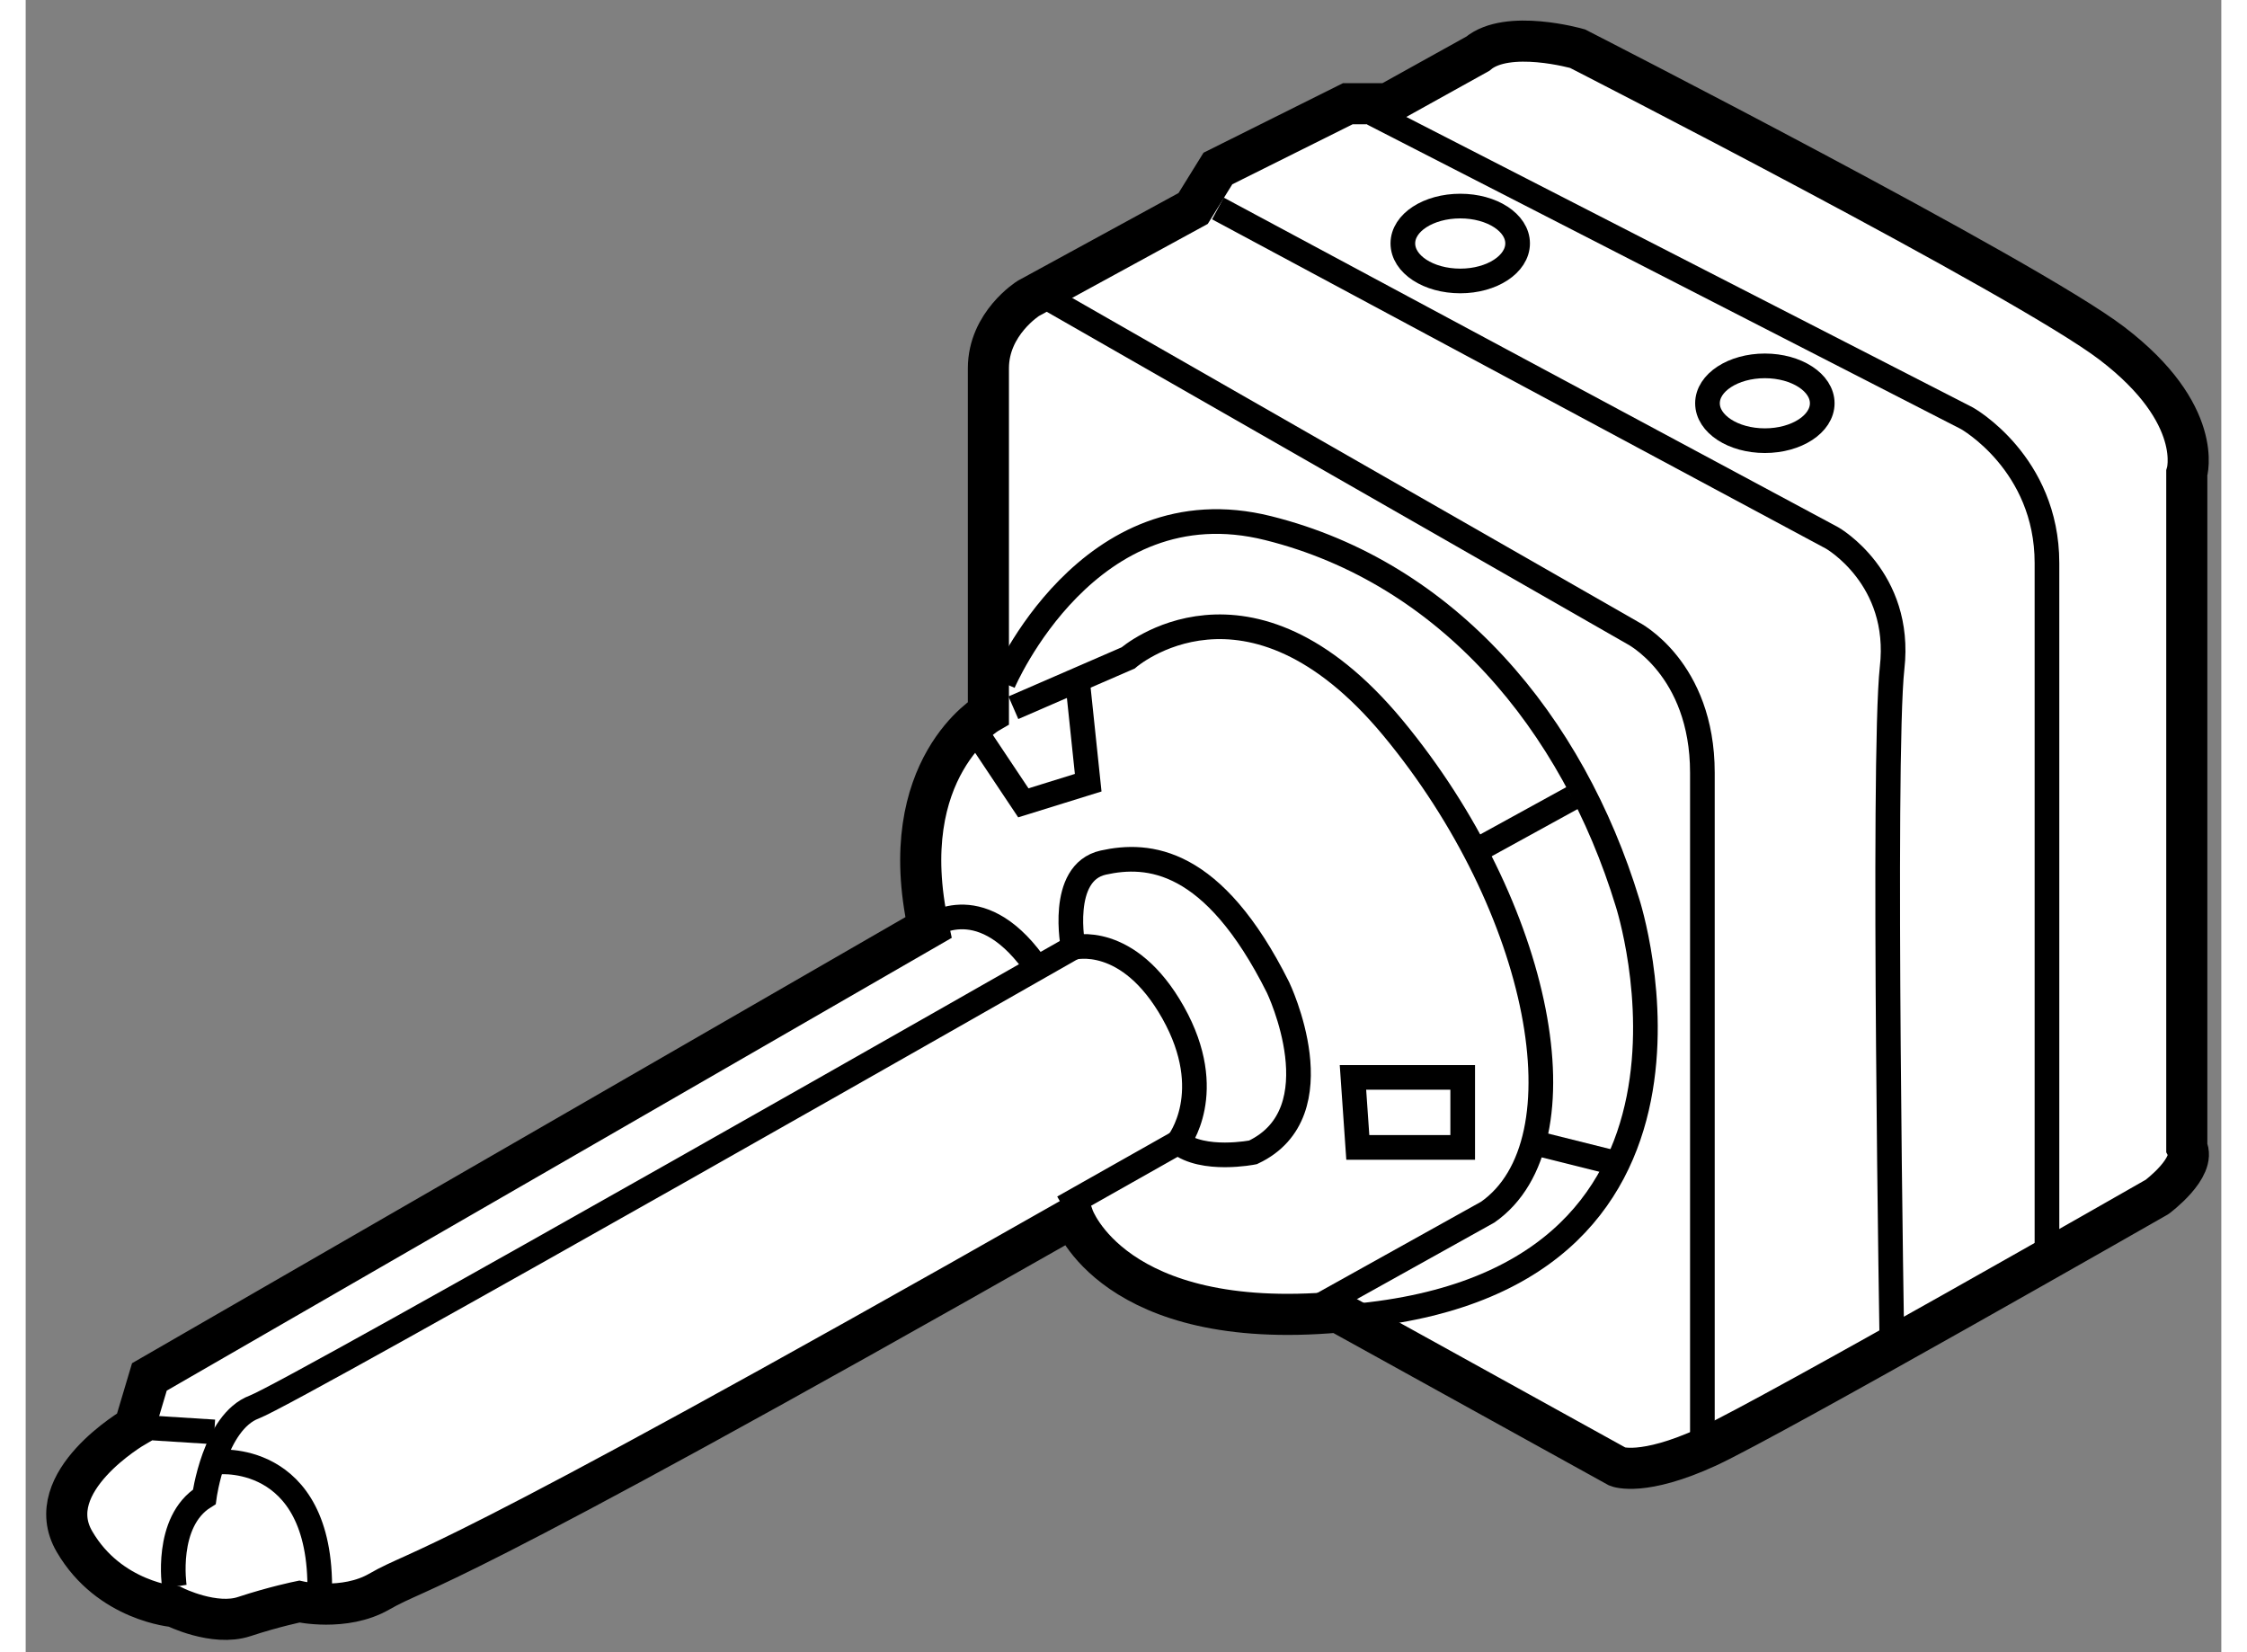
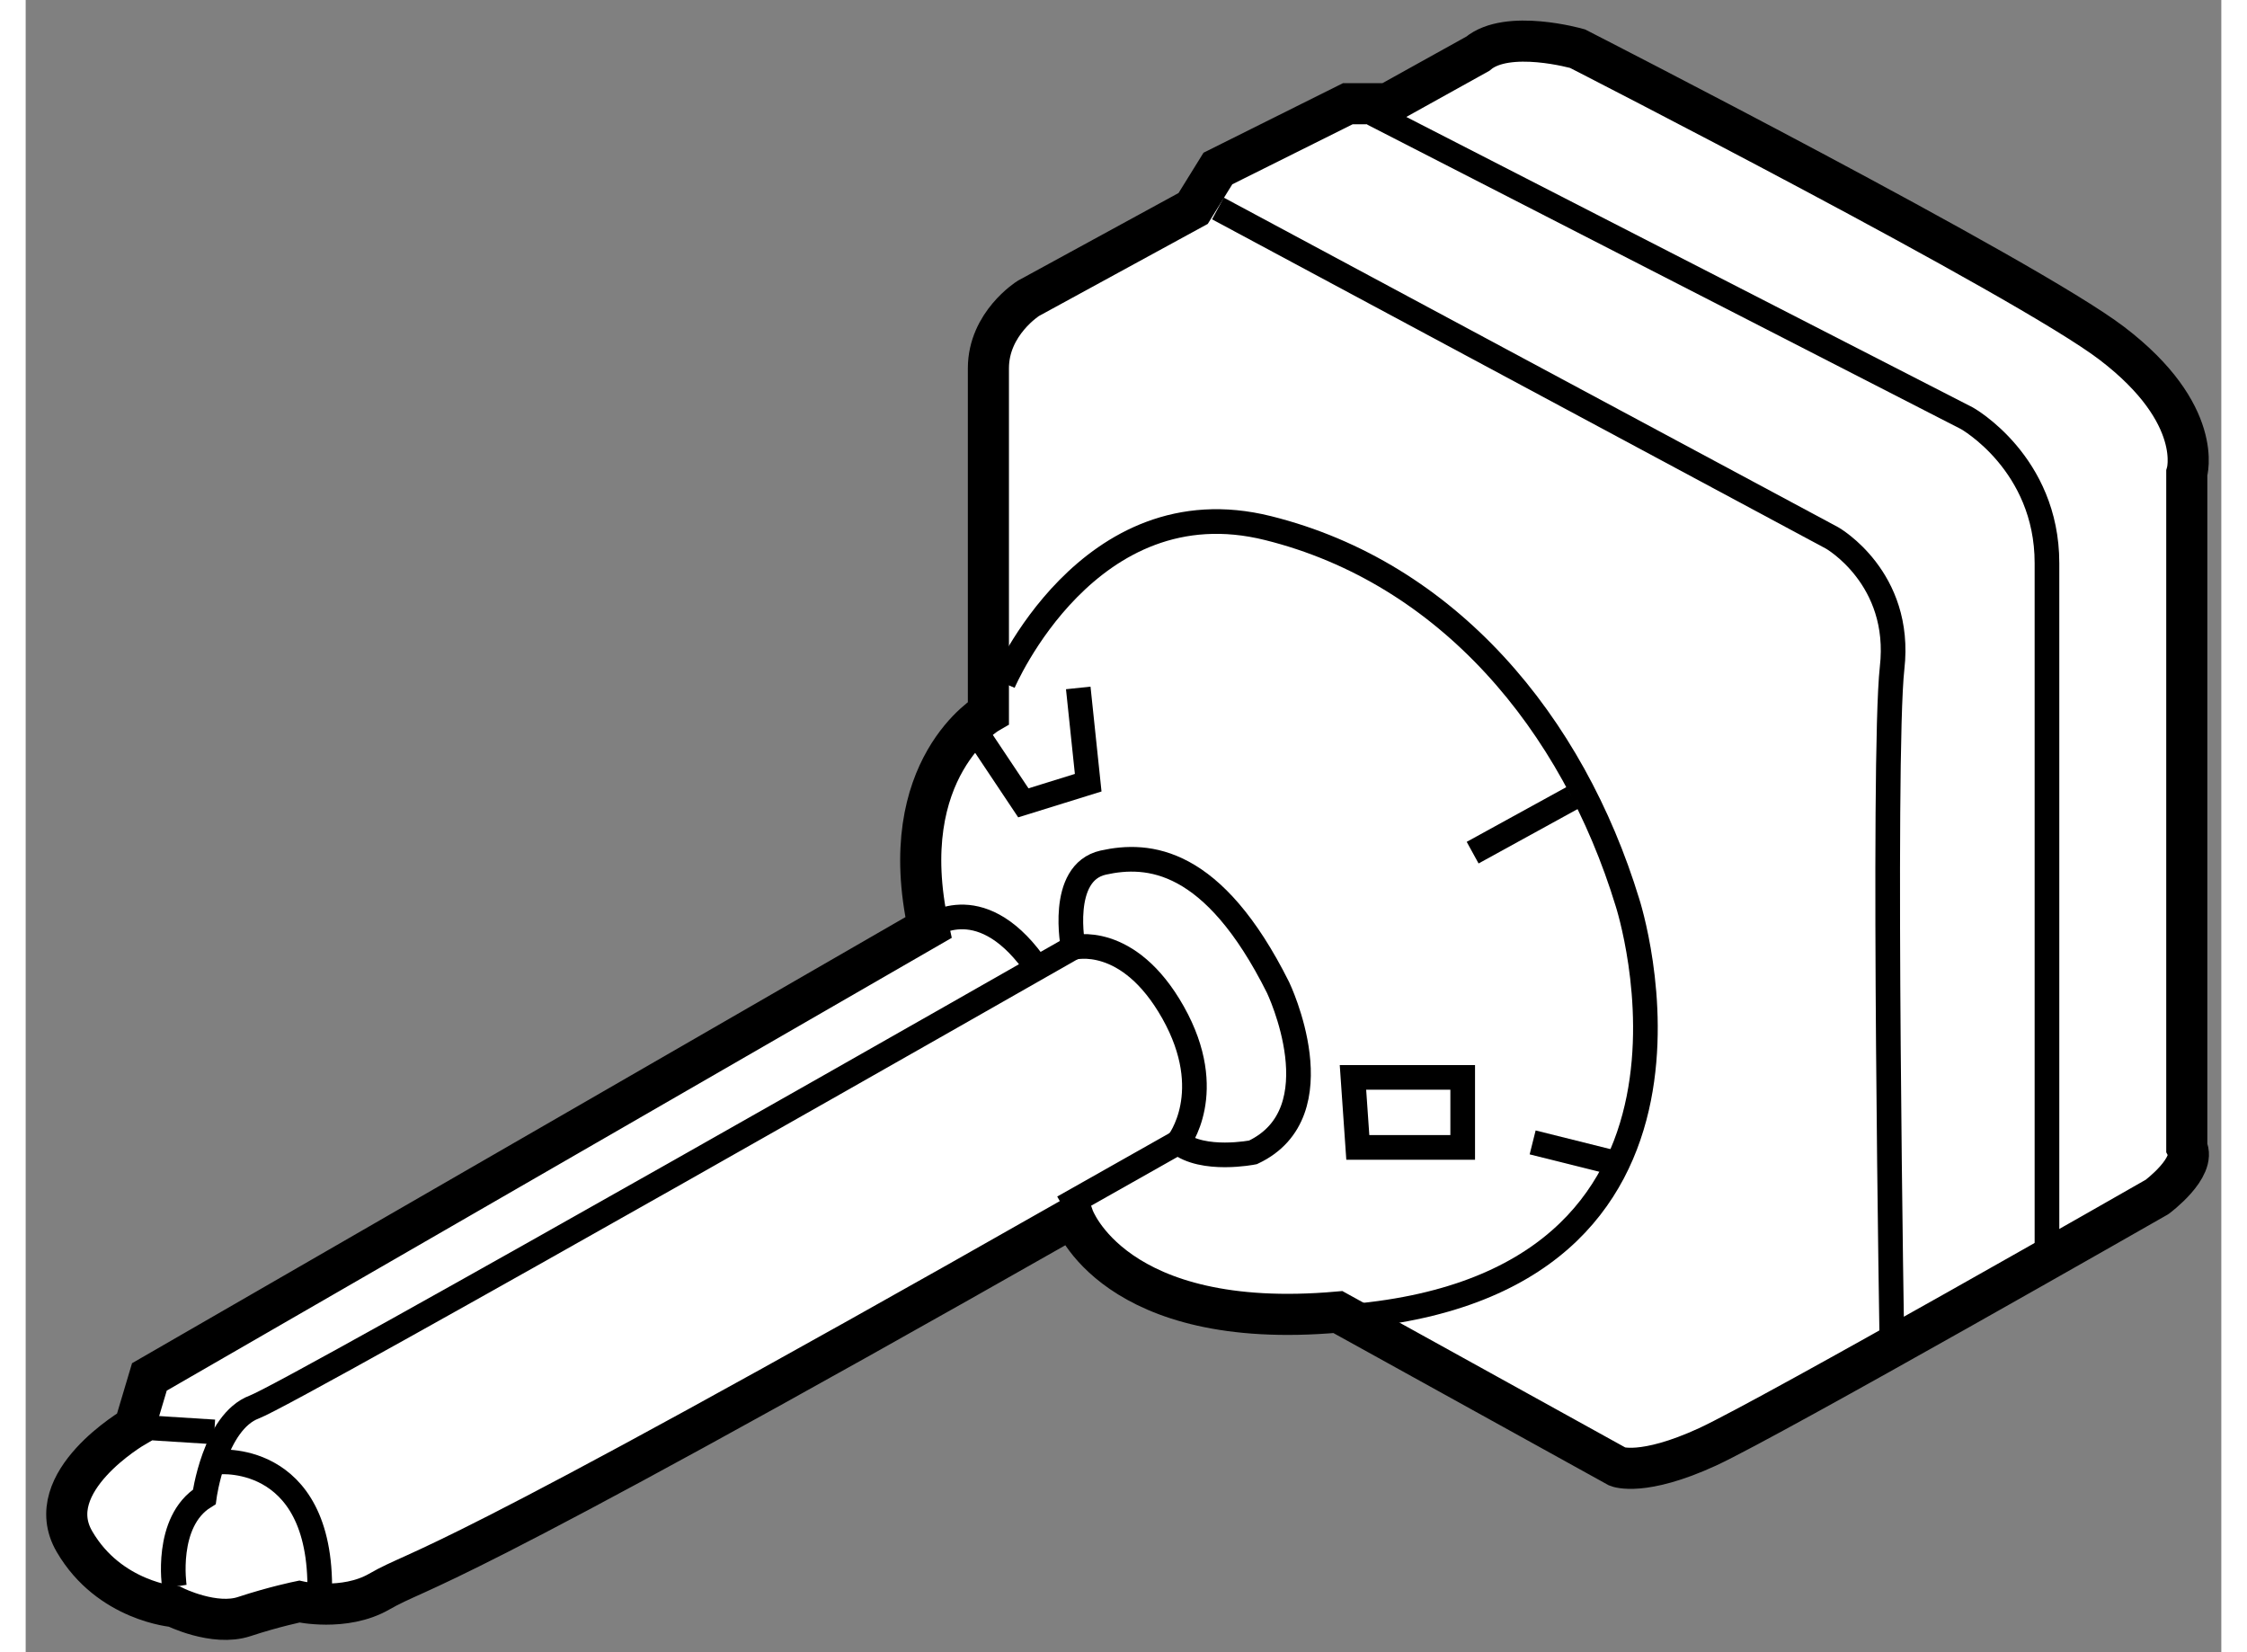
<svg xmlns="http://www.w3.org/2000/svg" version="1.1" x="0px" y="0px" width="244.8px" height="180px" viewBox="173.586 48.244 26.711 20.1" enable-background="new 0 0 244.8 180" xml:space="preserve">
  <rect x="173.586" y="48.244" width="26.711" height="20.1" fill="#808080" stroke="none" />
  <g>
    <path fill="#FFFFFF" stroke="#000000" stroke-width="0.5" d="M199.877,62.203V54c0,0,0.221-0.715-0.91-1.578    c-1.033-0.791-6.502-3.586-6.502-3.586s-0.851-0.243-1.214,0.062l-1.095,0.608h-0.486l-1.58,0.788l-0.301,0.486l-2.005,1.094    c0,0-0.486,0.304-0.486,0.85c0,0.548,0,4.192,0,4.192s-1.155,0.667-0.729,2.612l-9.478,5.467l-0.181,0.607    c0,0-1.156,0.67-0.73,1.397c0.425,0.729,1.215,0.791,1.215,0.791s0.486,0.242,0.851,0.12c0.364-0.12,0.668-0.182,0.668-0.182    s0.548,0.123,0.973-0.121c0.565-0.325,0.521-0.053,8.444-4.556c0,0,0.486,1.397,3.219,1.155l3.402,1.881    c0,0,0.303,0.123,1.095-0.241c0.79-0.366,5.468-3.04,5.468-3.04S199.999,62.446,199.877,62.203z" />
    <path fill="none" stroke="#000000" stroke-width="0.3" d="M189.974,49.626l7.229,3.707c0,0,0.973,0.545,0.973,1.761    c0,1.215,0,8.323,0,8.323" />
    <path fill="none" stroke="#000000" stroke-width="0.3" d="M188.09,50.78l7.473,4.009c0,0,0.854,0.486,0.729,1.581    c-0.121,1.094,0,8.385,0,8.385" />
    <path fill="none" stroke="#000000" stroke-width="0.3" d="M185.479,56.553c0,0,1.032-2.432,3.222-1.884    c2.186,0.545,3.704,2.369,4.372,4.556c0,0,1.519,4.676-3.462,5.042" />
-     <path fill="none" stroke="#000000" stroke-width="0.3" d="M185.602,56.854l1.396-0.606c0,0,1.457-1.275,3.222,0.852    c1.806,2.181,2.367,5.04,1.153,5.89l-2.189,1.219" />
    <line fill="none" stroke="#000000" stroke-width="0.3" x1="192.405" y1="57.949" x2="191.189" y2="58.617" />
    <polyline fill="none" stroke="#000000" stroke-width="0.3" points="186.391,56.613 186.512,57.766 185.723,58.011 185.115,57.1       " />
    <line fill="none" stroke="#000000" stroke-width="0.3" x1="191.919" y1="62.142" x2="192.892" y2="62.385" />
    <path fill="none" stroke="#000000" stroke-width="0.3" d="M175.395,67.547c0,0-0.122-0.79,0.364-1.093    c0,0,0.122-0.911,0.608-1.093c0.486-0.184,9.963-5.59,9.963-5.59s-0.183-0.91,0.365-1.033c0.547-0.121,1.336-0.062,2.127,1.52    c0,0,0.727,1.518-0.305,2.005c0,0-0.607,0.122-0.911-0.121l-1.397,0.789" />
    <path fill="none" stroke="#000000" stroke-width="0.3" d="M175.943,66.03c0,0,1.334-0.124,1.213,1.761" />
    <path fill="none" stroke="#000000" stroke-width="0.3" d="M186.33,59.771c0,0,0.668-0.181,1.215,0.791    c0.545,0.971,0.062,1.579,0.062,1.579" />
    <path fill="none" stroke="#000000" stroke-width="0.3" d="M184.568,59.528c0,0,0.607-0.485,1.275,0.426" />
    <line fill="none" stroke="#000000" stroke-width="0.3" x1="174.91" y1="65.603" x2="175.881" y2="65.664" />
-     <path fill="none" stroke="#000000" stroke-width="0.3" d="M186.025,51.874l7.109,4.069c0,0,0.85,0.427,0.85,1.702    c0,1.276,0,8.202,0,8.202" />
-     <path fill="none" stroke="#000000" stroke-width="0.3" d="M191.736,51.205c0,0.253-0.313,0.457-0.697,0.457    c-0.389,0-0.699-0.204-0.699-0.457c0-0.252,0.311-0.454,0.699-0.454C191.424,50.751,191.736,50.953,191.736,51.205z" />
-     <ellipse fill="none" stroke="#000000" stroke-width="0.3" cx="194.744" cy="53.15" rx="0.698" ry="0.455" />
    <polygon fill="none" stroke="#000000" stroke-width="0.3" points="191.068,61.351 189.733,61.351 189.792,62.203 191.068,62.203       " />
  </g>
</svg>